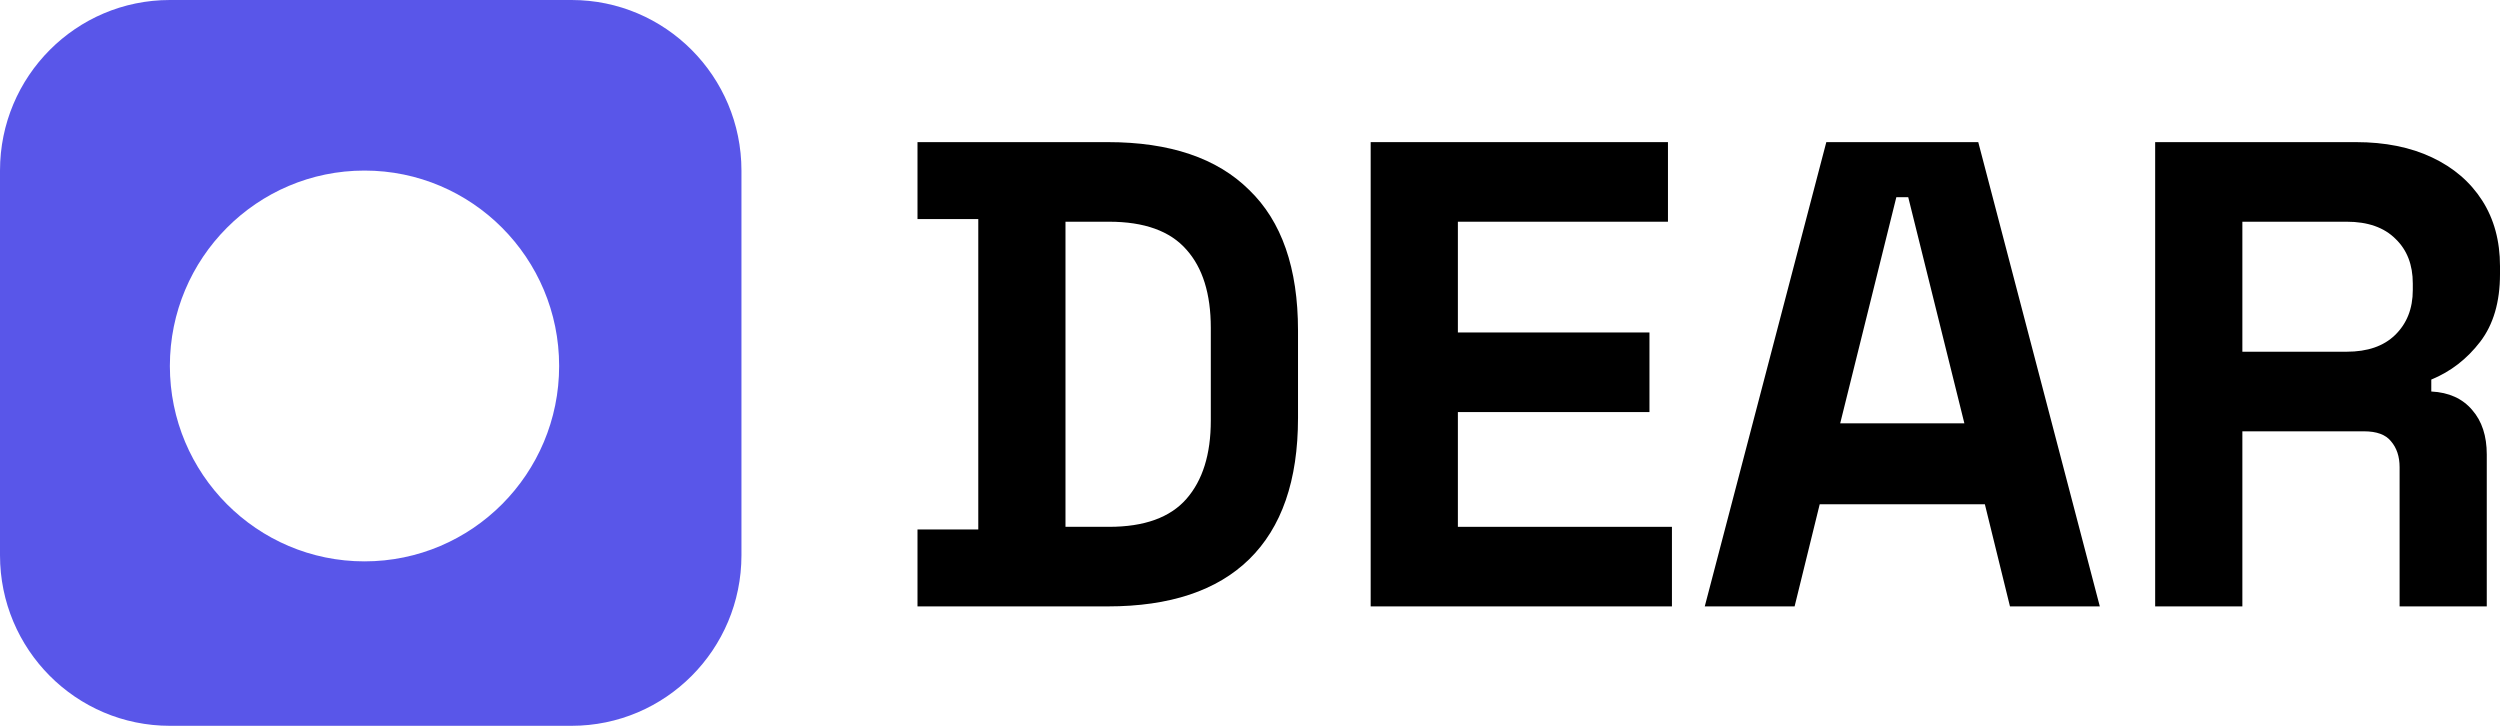
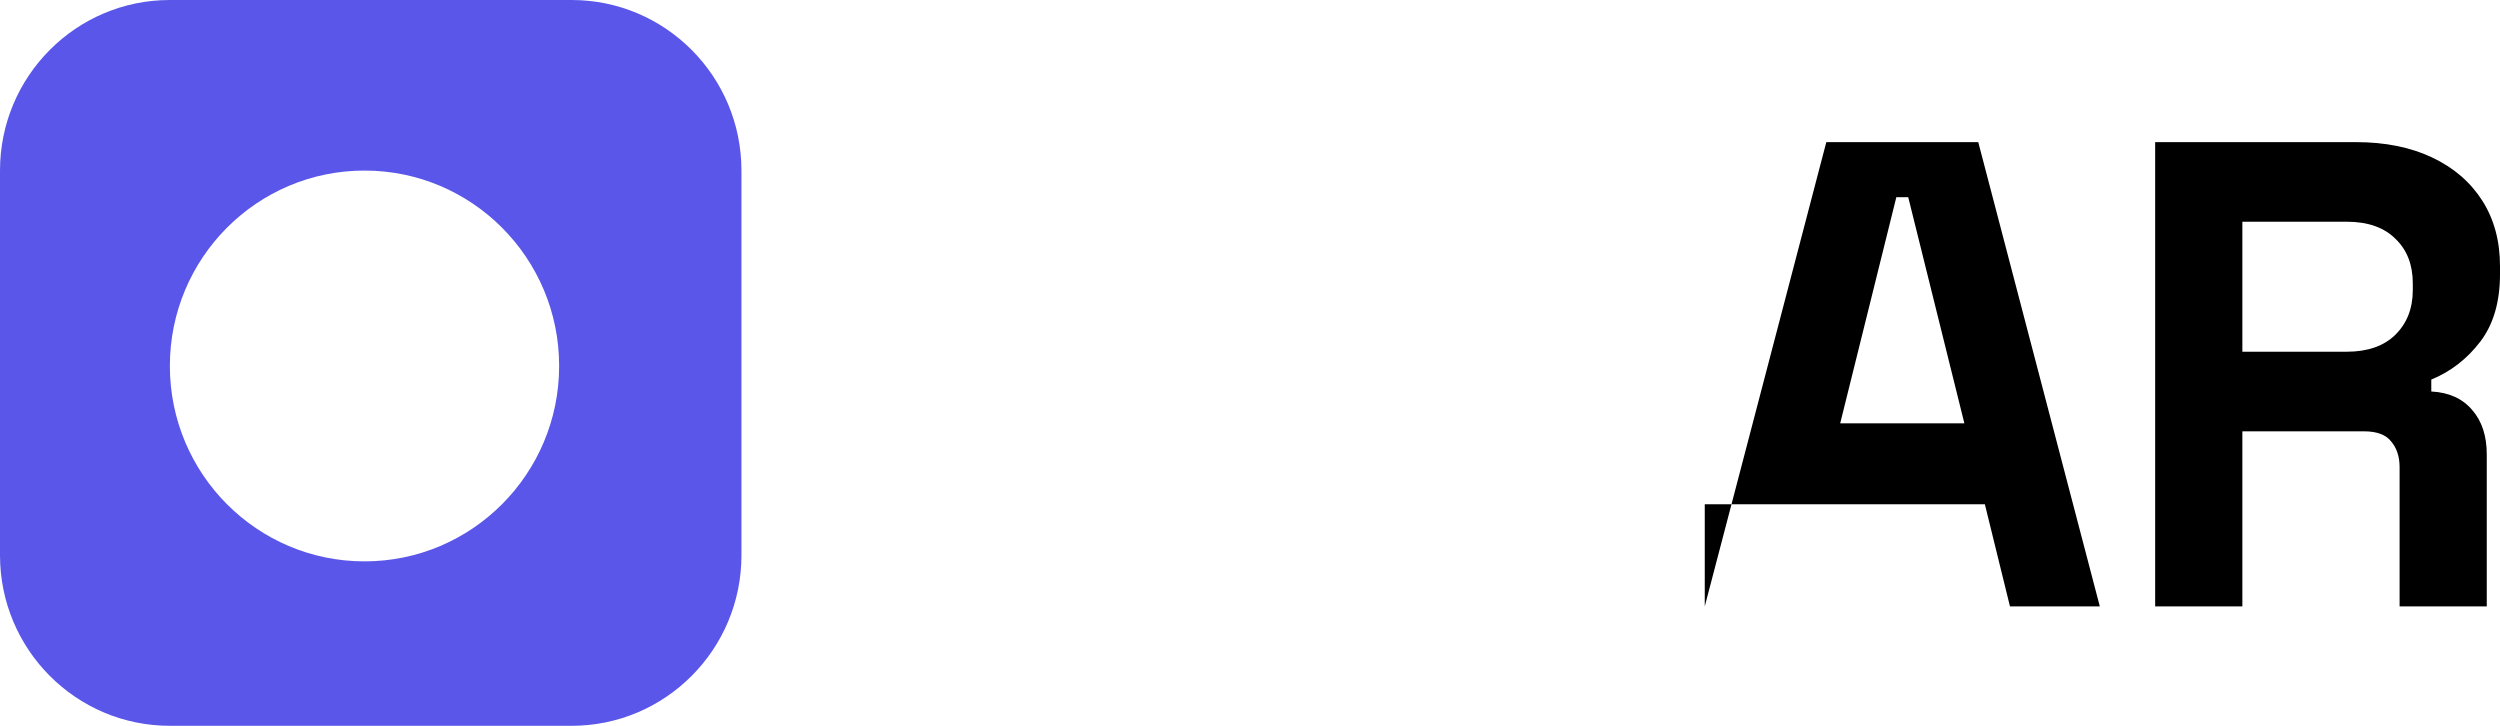
<svg xmlns="http://www.w3.org/2000/svg" width="93" height="27" viewBox="0 0 93 27" fill="none">
  <path fill-rule="evenodd" clip-rule="evenodd" d="M6.319 0C2.829 0 0 2.841 0 6.345V20.655C0 24.159 2.829 27 6.319 27H21.262C24.753 27 27.582 24.159 27.582 20.655V6.345C27.582 2.841 24.753 0 21.262 0H6.319ZM13.559 20.883C17.558 20.883 20.8 17.628 20.8 13.614C20.8 9.599 17.558 6.345 13.559 6.345C9.561 6.345 6.319 9.599 6.319 13.614C6.319 17.628 9.561 20.883 13.559 20.883Z" fill="#5956E9" />
-   <path d="M34.131 22.558V19.696H36.392V8.149H34.131V5.287H41.208C43.518 5.287 45.271 5.879 46.467 7.064C47.68 8.231 48.286 9.975 48.286 12.294V15.551C48.286 17.87 47.68 19.622 46.467 20.807C45.271 21.974 43.518 22.558 41.208 22.558H34.131ZM39.636 19.598H41.258C42.568 19.598 43.527 19.252 44.133 18.561C44.739 17.87 45.042 16.9 45.042 15.65V12.196C45.042 10.929 44.739 9.959 44.133 9.284C43.527 8.593 42.568 8.248 41.258 8.248H39.636V19.598Z" fill="black" />
-   <path d="M50.989 22.558V5.287H62.048V8.248H54.233V12.368H61.36V15.329H54.233V19.598H62.196V22.558H50.989Z" fill="black" />
-   <path d="M63.417 22.558L67.939 5.287H73.591L78.113 22.558H74.771L73.837 18.759H67.693L66.759 22.558H63.417ZM68.455 15.749H73.075L70.986 7.335H70.544L68.455 15.749Z" fill="black" />
+   <path d="M63.417 22.558L67.939 5.287H73.591L78.113 22.558H74.771L73.837 18.759H67.693H63.417ZM68.455 15.749H73.075L70.986 7.335H70.544L68.455 15.749Z" fill="black" />
  <path d="M80.172 22.558V5.287H87.643C88.724 5.287 89.666 5.476 90.469 5.855C91.272 6.233 91.894 6.768 92.337 7.458C92.779 8.149 93 8.963 93 9.901V10.197C93 11.233 92.754 12.072 92.263 12.714C91.771 13.355 91.165 13.824 90.444 14.12V14.564C91.1 14.597 91.607 14.827 91.968 15.255C92.328 15.666 92.508 16.217 92.508 16.908V22.558H89.265V17.377C89.265 16.982 89.158 16.662 88.945 16.415C88.749 16.168 88.413 16.045 87.938 16.045H83.416V22.558H80.172ZM83.416 13.084H87.299C88.069 13.084 88.667 12.878 89.093 12.467C89.535 12.039 89.756 11.48 89.756 10.789V10.543C89.756 9.852 89.543 9.301 89.117 8.889C88.691 8.462 88.085 8.248 87.299 8.248H83.416V13.084Z" fill="black" />
</svg>